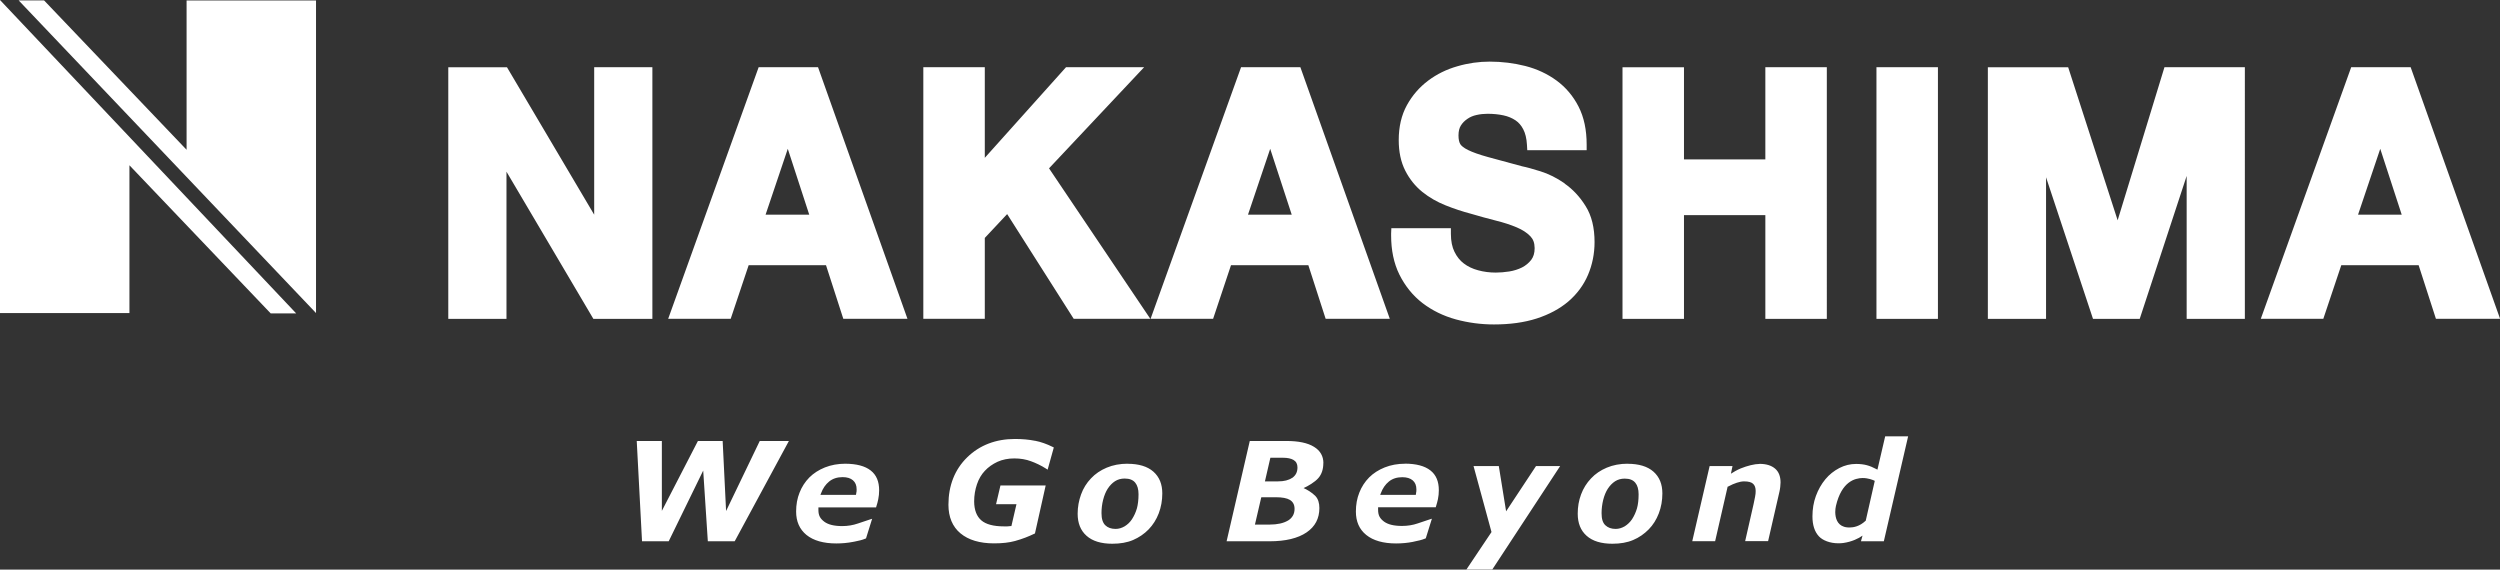
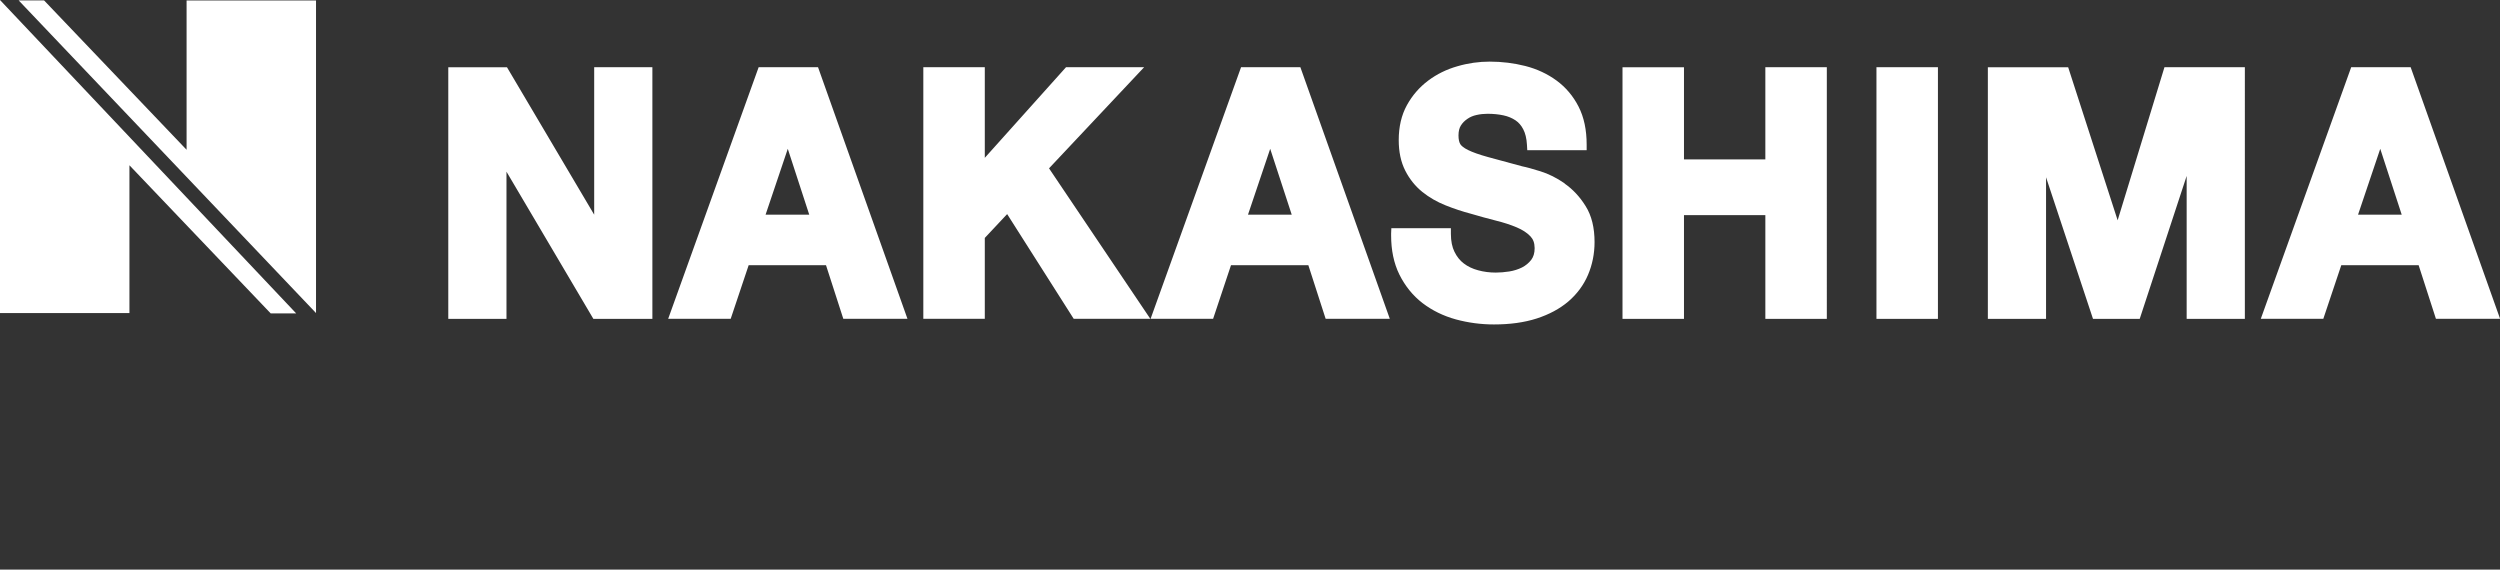
<svg xmlns="http://www.w3.org/2000/svg" id="_レイヤー_2" viewBox="0 0 335.5 76.44">
  <rect x="0" y="0" width="335.5" height="76.44" fill="#333333" stroke="none" />
  <defs>
    <style>.cls-1{fill:#fff;}</style>
  </defs>
  <g id="_レイヤー_1のコピー">
    <polygon class="cls-1" points="0 0 0 42.01 17.37 42.01 17.37 22.18 36.33 42.06 39.75 42.06 0 0" />
    <polygon class="cls-1" points="42.41 42.01 42.41 .06 25.04 .06 25.04 20.1 5.91 .05 2.5 .05 42.41 42.01" />
    <path class="cls-1" d="M153.54,9.02h-10.48l-10.9,12.16v-12.16h-8.25v33.76h8.25v-10.85l3-3.2,8.93,14.05h10.28l-13.59-20.19,12.76-13.57ZM101.81,9.02l-12.14,33.76h8.39l2.41-7.19h10.38l2.32,7.19h8.61l-12-33.76h-7.97ZM102.74,28.81l2.98-8.84,2.88,8.84h-5.87ZM284.2,29.6l-6.65-20.57h-10.78v33.76h7.81v-19l6.3,19h6.27l6.3-19.18v19.18h7.81V9.02h-10.79l-6.29,20.57ZM79.74,28.81l-11.7-19.78h-7.88v33.76h7.81v-19.75l11.66,19.75h7.92V9.02h-7.81v19.78ZM251.82,42.79h8.25V9.02h-8.25v33.76ZM236.91,21.39h-10.92v-12.36h-8.25v33.76h8.25v-13.92h10.92v13.92h8.25V9.02h-8.25v12.36ZM209.96,24.6c-1.06-.73-2.14-1.27-3.23-1.61-1.03-.32-1.84-.55-2.45-.67-1.88-.5-3.43-.92-4.61-1.25-1.16-.32-2.06-.64-2.66-.94-.6-.29-.93-.6-1.04-.79-.14-.23-.24-.61-.24-1.16,0-.59.12-1.01.31-1.32.23-.37.52-.66.89-.91.36-.25.76-.42,1.23-.52.49-.11.98-.16,1.46-.16.79,0,1.49.07,2.14.21.62.13,1.15.36,1.61.66.43.29.78.68,1.05,1.21.27.51.45,1.2.5,2.1l.04.71h7.97v-.75c0-1.96-.35-3.67-1.09-5.11-.72-1.41-1.71-2.58-2.95-3.49-1.23-.9-2.63-1.55-4.18-1.95-1.54-.39-3.14-.59-4.79-.59-1.45,0-2.89.2-4.33.62-1.45.41-2.77,1.06-3.93,1.93-1.17.88-2.13,1.98-2.85,3.29-.74,1.34-1.1,2.92-1.1,4.68,0,1.57.28,2.94.88,4.12.57,1.12,1.34,2.08,2.28,2.84.92.74,1.96,1.34,3.11,1.8,1.12.45,2.26.83,3.44,1.14,1.1.33,2.22.63,3.31.91,1.06.26,2,.57,2.81.91.78.33,1.39.73,1.83,1.19.38.4.57.87.58,1.6,0,.69-.17,1.18-.45,1.56-.33.43-.74.77-1.24,1.03-.53.26-1.09.44-1.71.54-.65.1-1.26.15-1.81.15-.83,0-1.62-.1-2.38-.31-.75-.2-1.39-.51-1.91-.91-.52-.39-.93-.9-1.26-1.57-.31-.63-.48-1.42-.48-2.42v-.75h-7.99l-.03.72c0,.09,0,.18,0,.25,0,1.98.36,3.74,1.11,5.26.77,1.54,1.81,2.83,3.11,3.83,1.3.99,2.79,1.72,4.46,2.18,1.65.45,3.36.68,5.12.68,2.15,0,4.06-.26,5.74-.8,1.66-.54,3.09-1.3,4.25-2.29,1.15-.99,2.04-2.18,2.63-3.56.58-1.36.88-2.84.88-4.4,0-1.91-.38-3.54-1.21-4.85-.77-1.24-1.71-2.24-2.8-3ZM166.55,9.02l-12.14,33.76h8.39l2.4-7.19h10.38l2.32,7.19h8.61l-12-33.76h-7.97ZM167.48,28.81l2.98-8.84,2.89,8.84h-5.87ZM323.5,9.02h-7.97l-12.13,33.76h8.39l2.41-7.19h10.38l2.32,7.19h8.61l-12-33.76ZM316.45,28.81l2.98-8.84,2.88,8.84h-5.87Z" />
-     <path class="cls-1" d="M97.44,68.58l-.46-9.4h-3.32l-4.84,9.38v-9.38h-3.37l.71,13.46h3.58l4.63-9.49.62,9.49h3.6l.05-.08,7.23-13.38h-3.91l-4.52,9.4ZM138.93,59.16c-.84-.17-1.75-.25-2.73-.25-2.56,0-4.73.83-6.4,2.46-1.67,1.63-2.52,3.79-2.52,6.37,0,1.63.54,2.94,1.61,3.83,1.08.9,2.6,1.35,4.5,1.35,1.13,0,2.03-.1,2.83-.32,1.04-.29,1.81-.6,2.6-.98l.07-.03,1.44-6.44h-6.07l-.59,2.51h2.74l-.04.17-.62,2.68-.02.09h-.1c-.14.02-.29.03-.45.04-.16,0-.31,0-.45,0-1.41,0-2.43-.28-3.04-.81-.62-.54-.95-1.37-.96-2.53,0-.81.13-1.59.38-2.32.25-.74.61-1.32,1.05-1.79.47-.51,1.05-.91,1.71-1.22.67-.3,1.42-.45,2.25-.45s1.57.13,2.24.38c.61.22,1.37.57,2.05,1.01l.18.12.83-2.98-.12-.06c-.82-.41-1.62-.69-2.39-.84ZM151.33,62.23c-1.03,0-1.98.18-2.81.53-.83.35-1.54.83-2.11,1.44-.59.62-1.04,1.34-1.33,2.15-.3.82-.46,1.69-.46,2.59,0,1.26.39,2.25,1.19,2.96.8.72,1.97,1.07,3.46,1.07,1.06,0,2-.16,2.79-.5.79-.34,1.5-.82,2.09-1.43.57-.59,1.03-1.31,1.35-2.14.32-.84.48-1.74.48-2.68,0-1.24-.39-2.21-1.19-2.92-.8-.71-1.97-1.06-3.46-1.06ZM152.57,68.23c-.15.52-.37,1-.66,1.45-.26.4-.59.71-.98.95-.39.23-.8.35-1.22.35-.59,0-1.05-.17-1.38-.49-.33-.32-.51-.85-.51-1.62,0-.61.07-1.22.22-1.8.15-.59.36-1.09.61-1.48.28-.43.61-.77.98-1.01.37-.24.81-.36,1.3-.36.66,0,1.12.19,1.42.56.29.36.44.87.44,1.55,0,.74-.08,1.38-.22,1.91ZM177.6,62.15c0-.93-.42-1.67-1.25-2.18-.86-.54-2.11-.79-3.72-.79h-4.91l-3.11,13.46h5.79c2.11,0,3.78-.4,4.94-1.19,1.15-.78,1.72-1.87,1.72-3.27,0-.68-.17-1.24-.54-1.62-.46-.47-1.12-.86-1.58-1.06.56-.24,1.52-.8,1.99-1.35.45-.52.66-1.2.66-1.99ZM172.82,69.87c-.57.34-1.39.53-2.46.53h-1.95l.04-.16.79-3.41.03-.1h1.95c.87,0,1.48.12,1.87.35.42.25.64.65.64,1.2,0,.71-.3,1.23-.91,1.6ZM173.4,64.13c-.45.31-1.07.47-1.88.47h-1.77l.04-.16.67-2.91.03-.1h1.7c.59,0,1.06.1,1.39.29.36.21.54.54.54,1,0,.63-.23,1.08-.71,1.42ZM202.12,68.62l-.98-6.07h-3.39l2.41,8.85-3.37,5.03h3.47l.05-.07,9.06-13.81h-3.24l-4.01,6.07ZM218.44,62.23c-1.03,0-1.98.18-2.81.53-.83.35-1.54.83-2.11,1.44-.59.62-1.04,1.34-1.34,2.15-.31.83-.45,1.68-.45,2.59,0,1.26.39,2.25,1.19,2.96.8.72,1.97,1.07,3.46,1.07,1.06,0,2-.16,2.79-.5.79-.33,1.49-.82,2.09-1.43.58-.59,1.03-1.31,1.35-2.14.32-.83.48-1.74.48-2.68,0-1.24-.39-2.21-1.19-2.92-.8-.71-1.97-1.06-3.47-1.06ZM219.68,68.23c-.15.51-.37,1-.66,1.45-.27.4-.6.71-.98.95-.4.23-.8.35-1.22.35-.59,0-1.04-.17-1.38-.49-.34-.32-.51-.83-.51-1.62,0-.61.08-1.22.22-1.79.15-.59.36-1.09.61-1.48.28-.43.61-.77.98-1.01.37-.24.81-.36,1.3-.36.66,0,1.12.19,1.42.56.29.35.44.87.44,1.54,0,.73-.07,1.37-.22,1.9ZM236.13,62.26c-.67,0-1.65.25-2.52.6-.51.21-1.01.51-1.32.71l.21-1.02h-3.07l-2.33,10.08h3.07l1.66-7.24v-.06s.07-.03.07-.03c.45-.24.84-.41,1.19-.52.36-.12.69-.18.96-.18.61,0,1,.12,1.21.32.22.2.35.51.35.97,0,.24-.02.5-.08.78-.05.27-.12.6-.2.98l-1.13,4.97h3.08l1.52-6.63c.05-.23.09-.45.11-.66.02-.21.04-.4.04-.58,0-.8-.23-1.43-.73-1.86-.5-.43-1.21-.64-2.08-.64ZM113.45,62.23c-.99,0-1.92.17-2.75.5-.82.33-1.52.78-2.08,1.34-.58.59-1.02,1.27-1.32,2.04-.31.76-.46,1.62-.46,2.54,0,1.33.46,2.38,1.39,3.14.94.76,2.29,1.14,4,1.14.78,0,1.54-.07,2.25-.21l.21-.04c.54-.11.95-.19,1.46-.4l.07-.03.82-2.63-.29.09c-.66.21-1.16.39-1.61.54-.66.23-1.37.35-2.11.35-1.1,0-1.88-.2-2.4-.58-.54-.41-.8-.81-.8-1.58v-.35h7.74l.03-.11c.11-.34.2-.66.26-.98.08-.39.12-.79.12-1.2,0-1.17-.36-2.06-1.13-2.66-.77-.61-1.92-.9-3.41-.91ZM114.94,65.99c-.01.09-.03.2-.05.31l-.02.11h-4.77l.07-.18c.25-.69.62-1.22,1.1-1.61.48-.39,1.08-.59,1.81-.59.61,0,1.07.15,1.38.42.33.28.5.68.5,1.23,0,.1,0,.2-.01.31ZM188.57,62.23c-1,0-1.92.17-2.75.5-.82.33-1.52.78-2.08,1.34-.58.59-1.02,1.27-1.32,2.04-.31.77-.46,1.62-.46,2.54,0,1.33.45,2.38,1.39,3.14.94.76,2.29,1.14,4,1.14.78,0,1.54-.07,2.25-.21l.21-.05c.53-.11.95-.19,1.46-.4l.07-.03.82-2.63-.29.09c-.65.21-1.16.39-1.61.54-.66.23-1.37.34-2.11.34-1.1,0-1.89-.2-2.41-.58-.54-.41-.8-.81-.8-1.58v-.35h7.74l.03-.11c.11-.34.19-.66.26-.97.08-.39.12-.79.12-1.2,0-1.17-.36-2.06-1.13-2.66-.77-.61-1.92-.9-3.4-.91ZM190.06,65.99c-.01.09-.02.2-.04.31l-.02.11h-4.78l.07-.18c.25-.69.62-1.22,1.1-1.61.48-.39,1.08-.58,1.8-.58.61,0,1.07.15,1.39.42.33.28.5.68.5,1.23,0,.1,0,.2-.01.31ZM252.99,58.56l-1,4.3-.04.17-.15-.08c-.45-.24-.86-.41-1.27-.52-.41-.11-.89-.17-1.44-.17-.79,0-1.53.18-2.25.55-.71.37-1.35.87-1.87,1.5-.54.65-.97,1.41-1.28,2.26-.31.84-.46,1.76-.46,2.73,0,1.14.28,2.05.87,2.68h0c.5.54,1.48.93,2.6.93.22,0,.44-.01.67-.04,1.13-.16,2.04-.6,2.58-.99l-.21.76h3.07l3.26-14.08h-3.07ZM251.57,64.64l-1.18,5.2v.03s-.04.03-.04.03c-.79.74-1.6.89-2.15.89-.22,0-.41-.02-.54-.05-.07-.01-.12-.03-.15-.04-.02,0-.03,0-.04-.01h0c-.92-.29-1.17-1.16-1.18-1.97,0-.31.04-.6.09-.82.77-3.31,2.57-3.73,3.58-3.75.77,0,1.37.26,1.53.33l.1.05-.02.11Z" />
  </g>
</svg>